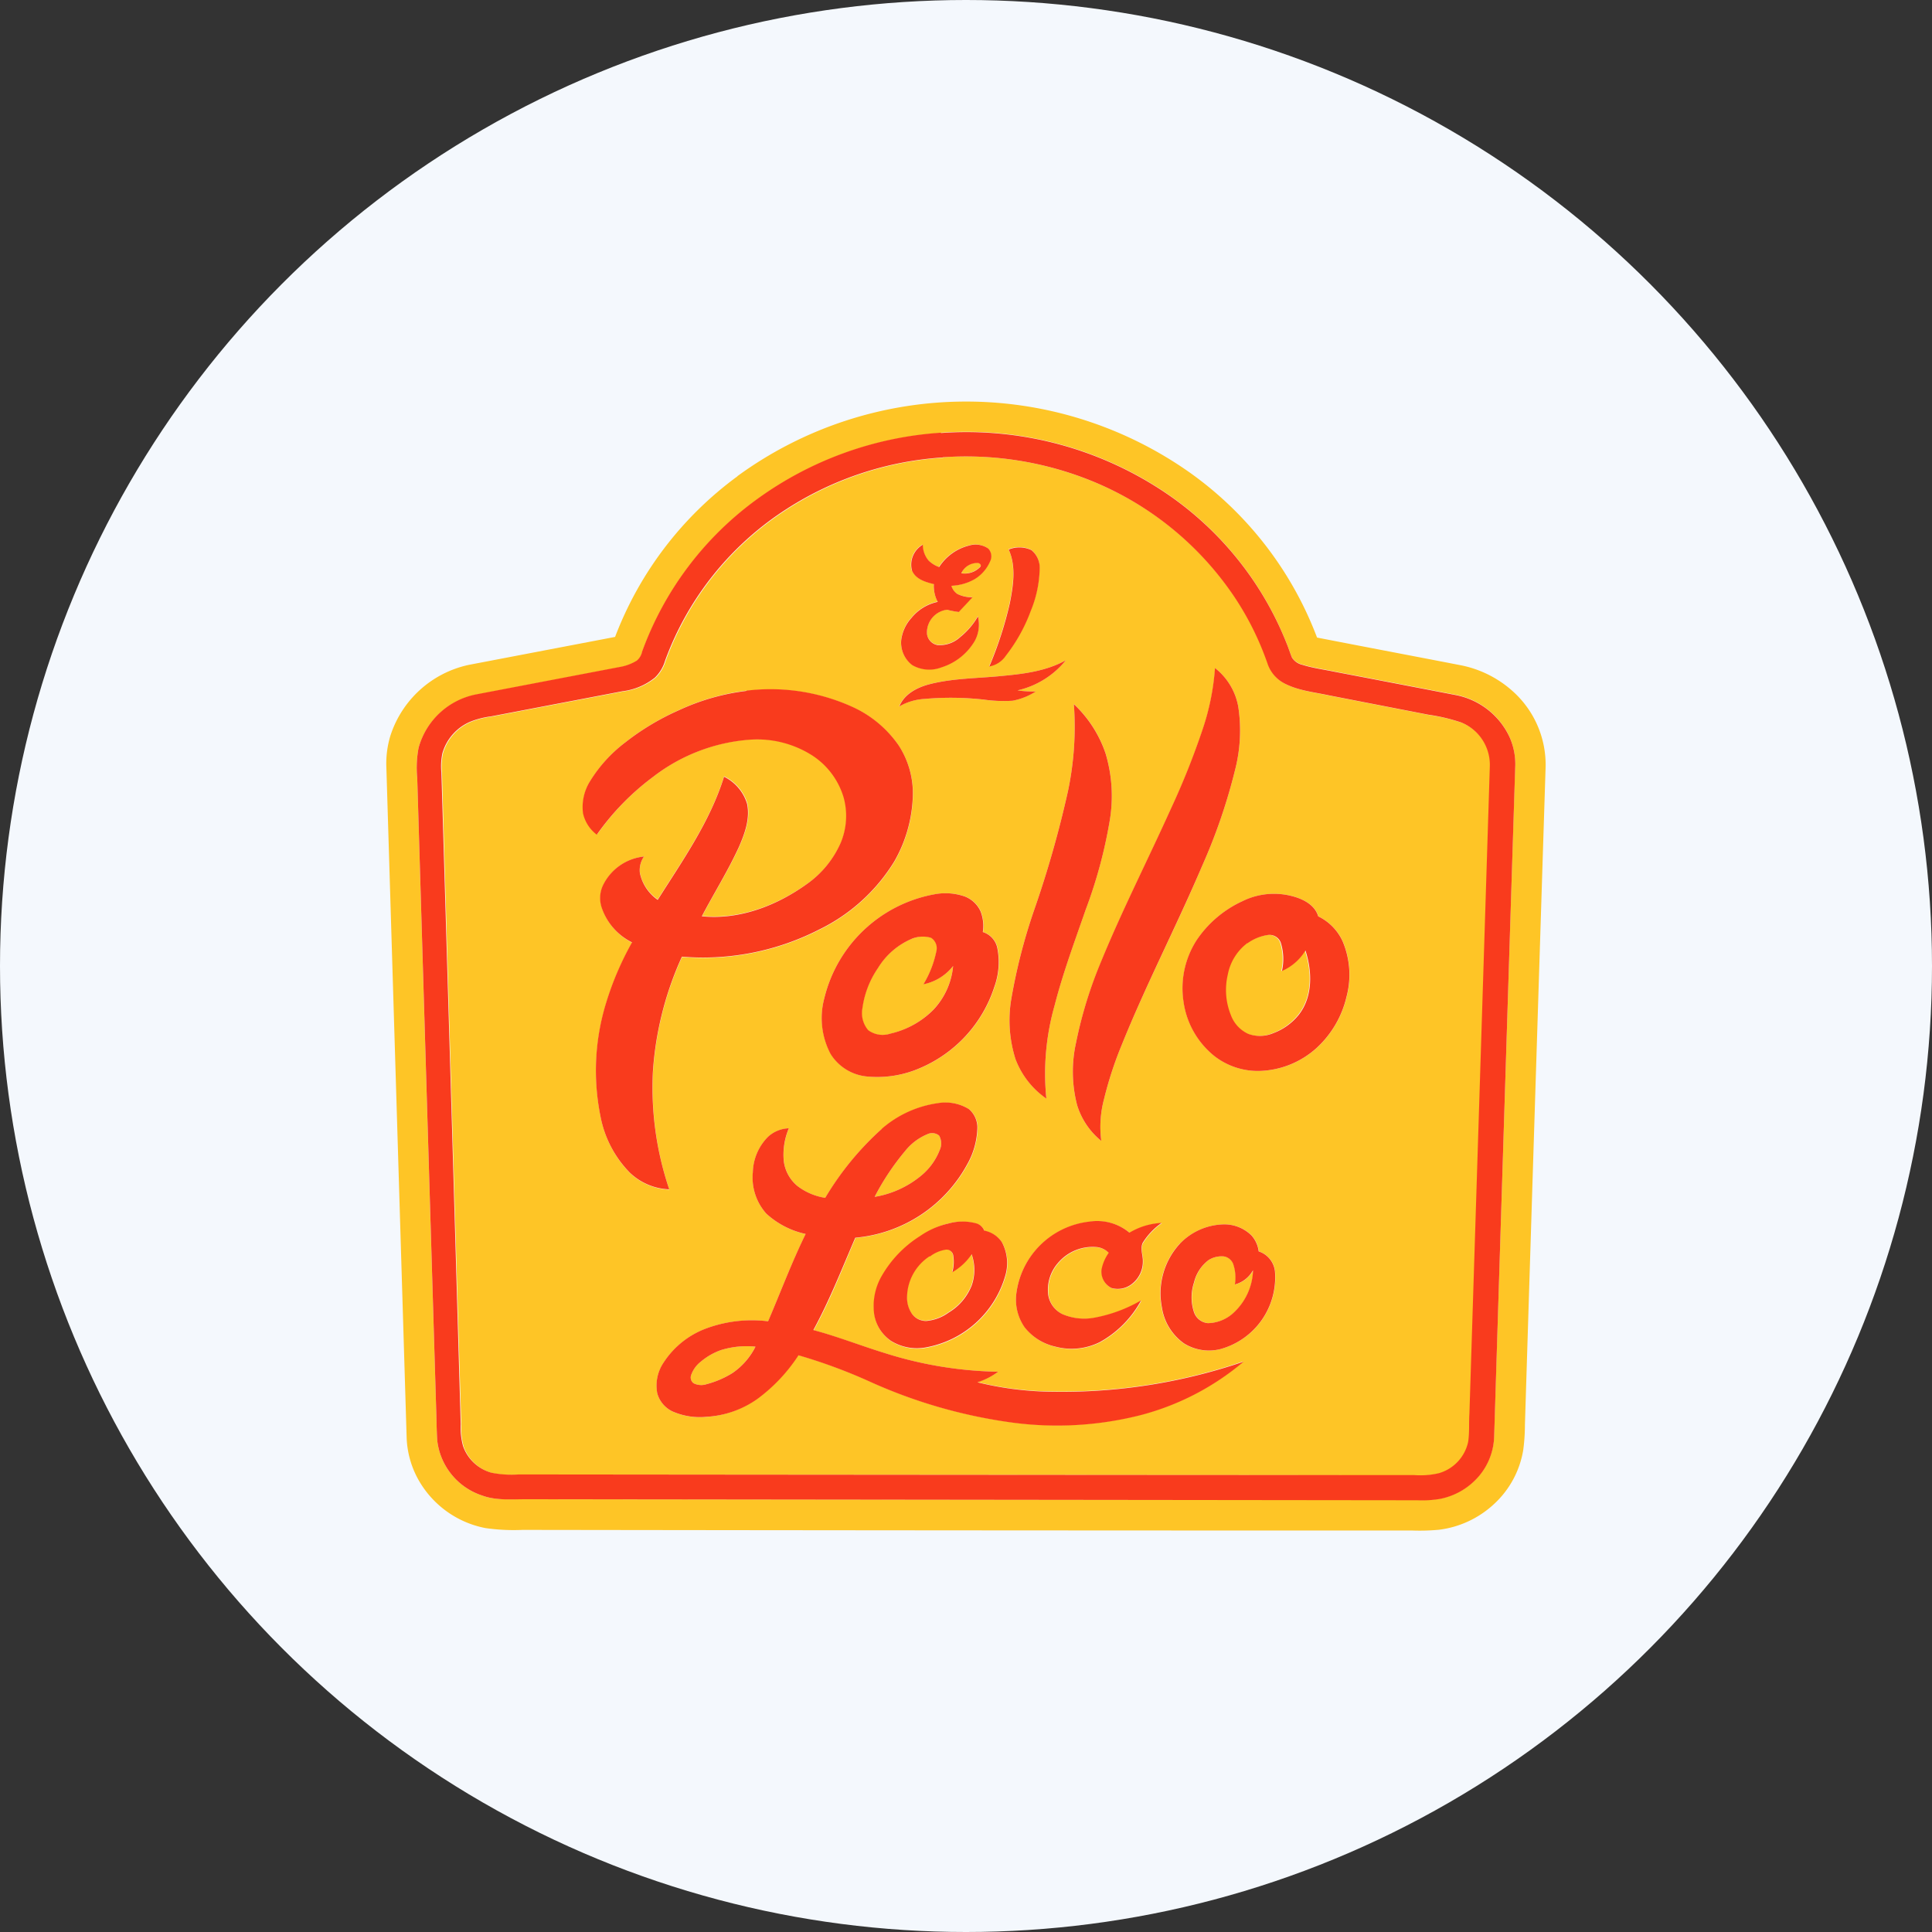
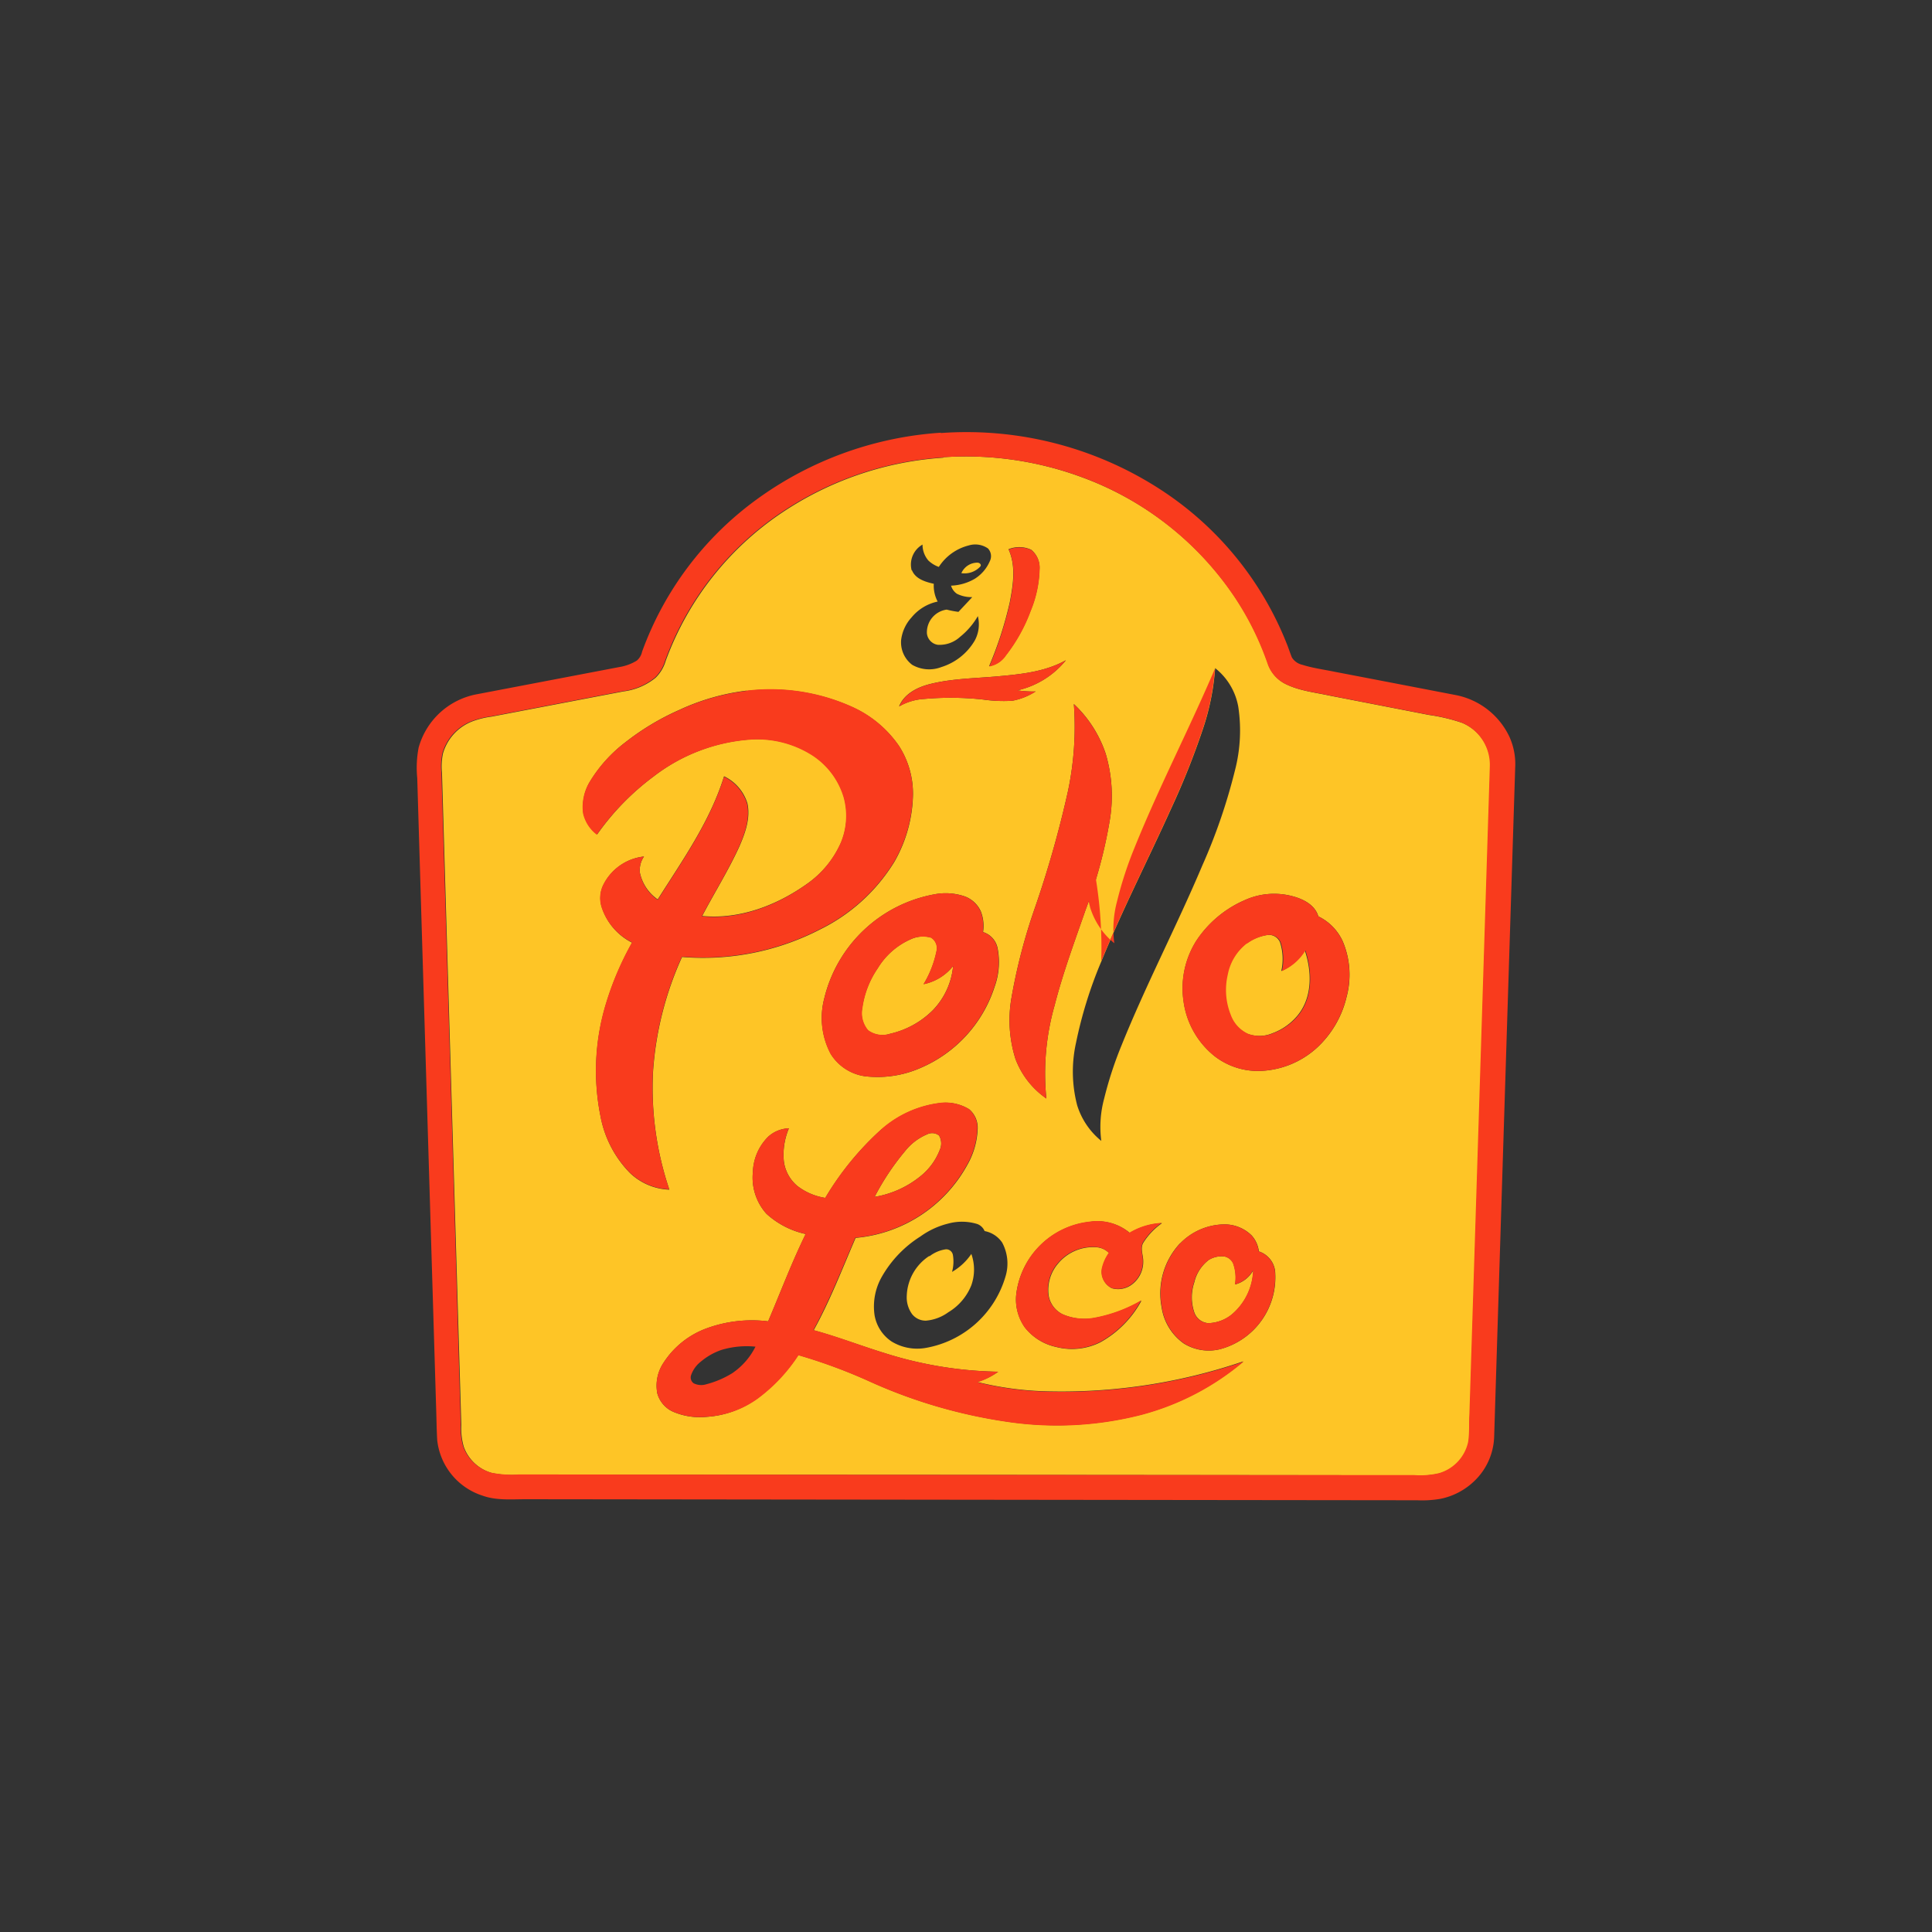
<svg xmlns="http://www.w3.org/2000/svg" id="Layer_1" data-name="Layer 1" viewBox="0 0 300 300" width="300" height="300">
  <rect x="0" y="0" width="300" height="300" fill="#333333" stroke="none" />
  <defs>
    <clipPath id="bz_circular_clip">
      <circle cx="150.0" cy="150.0" r="150.0" />
    </clipPath>
  </defs>
  <g clip-path="url(#bz_circular_clip)">
-     <rect x="-1.5" y="-1.5" width="303" height="303" fill="#f4f8fd" />
-     <path id="Layer" d="M114.5,73.94a60.22,60.22,0,0,1,70.32-.51A55.5,55.5,0,0,1,204.51,99c7.49,1.46,15,2.88,22.47,4.33a17,17,0,0,1,8.29,4.35A15.31,15.31,0,0,1,240,119.16q-1.62,51-3.21,102.08a29.94,29.94,0,0,1-.26,3.9,14.63,14.63,0,0,1-4.53,8.4,15.33,15.33,0,0,1-8.56,4,32.39,32.39,0,0,1-4.06.12q-69.12,0-138.23-.1a30.88,30.88,0,0,1-5.77-.28,15.26,15.26,0,0,1-10.51-7.69,14.42,14.42,0,0,1-1.73-6.46L60,119.34a15,15,0,0,1,.59-5,16.39,16.39,0,0,1,12.26-11.11l22.66-4.33a55.28,55.28,0,0,1,19-24.94Zm31.61-6.7a54.69,54.69,0,0,0-28.62,10.38,50.51,50.51,0,0,0-17.77,23.63,2.46,2.46,0,0,1-.82,1.38,7.42,7.42,0,0,1-2.72,1l-22.31,4.26A11.57,11.57,0,0,0,65,116.11a16.67,16.67,0,0,0-.21,4.73q1.45,48.85,2.93,97.69c.06,1.71.07,3.4.17,5.09a10.21,10.21,0,0,0,7,8.61c2.16.79,4.5.53,6.75.57l138.41.11a16.86,16.86,0,0,0,3.55-.21,10.59,10.59,0,0,0,5.4-2.85,9.94,9.94,0,0,0,3-6.74q1.64-52,3.27-104a10.24,10.24,0,0,0-.87-4.69,11.67,11.67,0,0,0-8.31-6.53q-9.44-1.83-18.87-3.63c-1.66-.35-3.35-.57-5-1.08a2.57,2.57,0,0,1-1.62-1.13c-.3-.73-.53-1.49-.83-2.21a50.82,50.82,0,0,0-19.07-23.54,55.32,55.32,0,0,0-34.6-9.11Z" fill="#fec526" fill-rule="evenodd" />
    <path id="Layer-2" data-name="Layer" d="M146.41,71a51.94,51.94,0,0,1,21.64,3.12,48.84,48.84,0,0,1,23.69,18.57,45.27,45.27,0,0,1,5.17,10.4,5.43,5.43,0,0,0,2.86,3.19c2.09,1,4.45,1.25,6.71,1.74l15.42,3a28.43,28.43,0,0,1,5.08,1.2,7.09,7.09,0,0,1,4.45,6.76q-1.58,50.29-3.17,100.58c-.1,1.46,0,2.94-.2,4.39a6.48,6.48,0,0,1-4.52,4.84,12.63,12.63,0,0,1-3.83.3Q150.17,229,80.63,229a15.83,15.83,0,0,1-4.24-.27A6.52,6.52,0,0,1,72,224.61a10.55,10.55,0,0,1-.37-3.36q-1.51-50.61-3-101.23a10,10,0,0,1,.15-3,7.58,7.58,0,0,1,4.55-5,13.27,13.27,0,0,1,3-.74l20.45-3.91a9.89,9.89,0,0,0,5-2.11,6,6,0,0,0,1.59-2.65,47.23,47.23,0,0,1,18.87-23.54,50.88,50.88,0,0,1,24.26-8Zm-4.8,17.55c.54,1.35,2.09,1.81,3.39,2.1a5.23,5.23,0,0,0,.6,2.76,7.15,7.15,0,0,0-4.06,2.47,6.31,6.31,0,0,0-1.61,3.47,4.38,4.38,0,0,0,1.71,3.88,5.28,5.28,0,0,0,4.54.35,9.16,9.16,0,0,0,5.18-4.12,5.27,5.27,0,0,0,.48-3.79,11.44,11.44,0,0,1-2.75,3.21,4.69,4.69,0,0,1-3.51,1.24,2,2,0,0,1-1.65-1.78A3.56,3.56,0,0,1,147,94.66a14.4,14.4,0,0,0,1.83.35c.71-.76,1.43-1.52,2.14-2.29a5,5,0,0,1-2.38-.52,2.29,2.29,0,0,1-.91-1.26,7.85,7.85,0,0,0,3.67-1.06,6,6,0,0,0,2.34-2.72,1.75,1.75,0,0,0-.28-2,3.46,3.46,0,0,0-3-.46,7.79,7.79,0,0,0-4.63,3.33,4.53,4.53,0,0,1-1.63-1,3.78,3.78,0,0,1-.9-2.47,3.57,3.57,0,0,0-1.69,4Zm15-3.25c1.18,2.61.7,5.58.17,8.3a58.24,58.24,0,0,1-3.19,9.84,3.91,3.91,0,0,0,2.58-1.69,25.68,25.68,0,0,0,3.86-6.94,18.14,18.14,0,0,0,1.38-6.44,3.56,3.56,0,0,0-1.28-3,4.39,4.39,0,0,0-3.52-.09ZM155.15,105c-3.63.34-7.33.34-10.87,1.25-1.91.5-3.9,1.52-4.67,3.44a8.81,8.81,0,0,1,3.89-1.16,46.37,46.37,0,0,1,9.2.1,21.91,21.91,0,0,0,4.5.18,10.16,10.16,0,0,0,3.6-1.44,16.8,16.8,0,0,1-2.84-.17,13.49,13.49,0,0,0,7.55-4.68c-3.15,1.76-6.82,2.16-10.36,2.48Zm33.54-1.25a38.17,38.17,0,0,1-1.92,9.5,119.31,119.31,0,0,1-4.92,12.32c-3.57,7.91-7.54,15.64-10.82,23.68a66.9,66.9,0,0,0-3.95,12.69,20.7,20.7,0,0,0,.18,9.68,11.5,11.5,0,0,0,3.75,5.54,16.71,16.71,0,0,1,.43-6.52,58.42,58.42,0,0,1,2.71-8.31c3.81-9.46,8.55-18.49,12.52-27.88a88.87,88.87,0,0,0,5.1-14.85,24.62,24.62,0,0,0,.51-9.85,9.82,9.82,0,0,0-3.59-6Zm-72.76,3.49a34.76,34.76,0,0,0-10.46,3,39.06,39.06,0,0,0-8.33,5,22,22,0,0,0-5.45,6,7.57,7.57,0,0,0-1.1,5,5.71,5.71,0,0,0,2.14,3.32,39.62,39.62,0,0,1,8.77-9,27.9,27.9,0,0,1,15-5.75,15.9,15.9,0,0,1,9.72,2.47,11.76,11.76,0,0,1,4.84,6.51,10.77,10.77,0,0,1-.47,7.06,15.44,15.44,0,0,1-5.25,6.38c-4.69,3.34-10.47,5.57-16.3,5,1.89-3.6,4.06-7.06,5.76-10.77.91-2.09,1.76-4.41,1.26-6.71a6.91,6.91,0,0,0-3.63-4.21c-2.17,7-6.43,13-10.3,19.12a6.76,6.76,0,0,1-2.77-4.17A3.72,3.72,0,0,1,100,133a8,8,0,0,0-6.37,4.55,4.67,4.67,0,0,0-.14,3.45,9.34,9.34,0,0,0,4.67,5.38,47.2,47.2,0,0,0-4,9.31,35.77,35.77,0,0,0-.91,17.64,17,17,0,0,0,4.56,8.8,9.37,9.37,0,0,0,6.13,2.6,49.33,49.33,0,0,1-2.54-18.24,51.21,51.21,0,0,1,4.51-17.89,39.56,39.56,0,0,0,21.38-4.25,28.06,28.06,0,0,0,11.59-10.53,21.71,21.71,0,0,0,2.89-10.42,13.65,13.65,0,0,0-2.18-7.57,17.52,17.52,0,0,0-7.17-6,30.8,30.8,0,0,0-16.47-2.54Zm50.82,2.1a48.41,48.41,0,0,1-.92,13.53,164.85,164.85,0,0,1-5.21,18.33A88.21,88.21,0,0,0,157.05,155a20,20,0,0,0,.63,9.42,13.06,13.06,0,0,0,4.8,6.15,38.66,38.66,0,0,1,1.27-14.43c1.3-5.07,3.13-10,4.84-14.92a73.77,73.77,0,0,0,3.74-13.88,23,23,0,0,0-.65-10.34,18.71,18.71,0,0,0-4.93-7.68ZM128,155a11.92,11.92,0,0,0,1,8.64,7.48,7.48,0,0,0,5.41,3.49,16.59,16.59,0,0,0,8.51-1.29,20.57,20.57,0,0,0,11.52-12.6,11.26,11.26,0,0,0,.46-6.05,3.29,3.29,0,0,0-2.25-2.46,6.2,6.2,0,0,0-.35-3.22,4.44,4.44,0,0,0-2.44-2.3,9.13,9.13,0,0,0-4.75-.34A21.58,21.58,0,0,0,128,155Zm65-15.1a17.22,17.22,0,0,0-7.21,6.15,13.81,13.81,0,0,0-2,9.46,13.15,13.15,0,0,0,4.83,8.5,11,11,0,0,0,6.82,2.29,13.79,13.79,0,0,0,9.05-3.6,15.6,15.6,0,0,0,4.61-7.9,13.27,13.27,0,0,0-.61-8.66,8,8,0,0,0-3.78-3.85c-.52-1.79-2.37-2.71-4.06-3.14a11.05,11.05,0,0,0-7.63.75Zm-56.05,35.39a45.87,45.87,0,0,0-8.8,10.72,9.48,9.48,0,0,1-4.32-1.84,6,6,0,0,1-2.11-3.82,10.54,10.54,0,0,1,.78-5.14,5,5,0,0,0-3.23,1.32,8.11,8.11,0,0,0-2.36,5.49,8.42,8.42,0,0,0,2.09,6.44,13.15,13.15,0,0,0,6.11,3.16c-2.17,4.42-3.89,9-5.83,13.56a20.45,20.45,0,0,0-9.5,1.07,13.45,13.45,0,0,0-6.71,5.31,6.39,6.39,0,0,0-1,4.8,4.4,4.4,0,0,0,2.4,2.83,10.54,10.54,0,0,0,5.24.82,15.11,15.11,0,0,0,7.89-2.86,26,26,0,0,0,6.35-6.75,82.79,82.79,0,0,1,10.87,4,79.43,79.43,0,0,0,21.54,6.34,52.68,52.68,0,0,0,20.88-1.09,40.7,40.7,0,0,0,15.83-8.26,87.25,87.25,0,0,1-29.62,4.67,50.3,50.3,0,0,1-11.72-1.47A10.94,10.94,0,0,0,155,213a61.37,61.37,0,0,1-17.54-2.86c-3.72-1.14-7.36-2.55-11.11-3.58,2.55-4.61,4.43-9.52,6.51-14.34a22,22,0,0,0,17.37-11.38,12.13,12.13,0,0,0,1.58-5.51,3.75,3.75,0,0,0-1.31-3.08,7,7,0,0,0-4.79-.93,16.83,16.83,0,0,0-8.75,4ZM157.8,201a7.5,7.5,0,0,0,1.36,5.14,8.38,8.38,0,0,0,4.77,3,9.79,9.79,0,0,0,6.93-.71,16.17,16.17,0,0,0,6.39-6.47,22.66,22.66,0,0,1-7.21,2.68,8.54,8.54,0,0,1-5-.54,4,4,0,0,1-2.2-2.91,6.3,6.3,0,0,1,1.47-5,7.05,7.05,0,0,1,6-2.51,3,3,0,0,1,1.91.9,6.64,6.64,0,0,0-1.11,2.56,2.81,2.81,0,0,0,1.55,2.9,3.52,3.52,0,0,0,3.16-.63,4.39,4.39,0,0,0,1.7-3.61c0-.93-.49-1.92,0-2.81a10.64,10.64,0,0,1,2.92-3.06,10.7,10.7,0,0,0-5,1.52,7.83,7.83,0,0,0-6.2-1.72A12.87,12.87,0,0,0,157.8,201Zm-10.58-11a12.43,12.43,0,0,0-4.3,2,17.81,17.81,0,0,0-6,6.27,9.33,9.33,0,0,0-1.12,5.94,6.17,6.17,0,0,0,2.65,4.1,7.65,7.65,0,0,0,5.27,1,15.75,15.75,0,0,0,12.42-11.12,6.86,6.86,0,0,0-.52-5.24,4.24,4.24,0,0,0-2.73-1.79,2,2,0,0,0-1.12-1.09A8.1,8.1,0,0,0,147.22,190Zm36,3.08a11.38,11.38,0,0,0-2.85,9.89,8.39,8.39,0,0,0,3.44,5.64,7.33,7.33,0,0,0,5.6.9A11.55,11.55,0,0,0,198,197.37a3.68,3.68,0,0,0-2.52-3.05,4.54,4.54,0,0,0-1.11-2.47,6,6,0,0,0-4.55-1.72A9.7,9.7,0,0,0,183.26,193.07Z" fill="#fec526" fill-rule="evenodd" />
    <path id="Layer-3" data-name="Layer" d="M149.28,89a2.72,2.72,0,0,1,2.5-1.63c.31,0,.68.29.44.6A3.34,3.34,0,0,1,149.28,89Z" fill="#fec526" />
    <path id="Layer-4" data-name="Layer" d="M193.61,146.47a7.2,7.2,0,0,1,3.28-1.3,1.88,1.88,0,0,1,1.88,1.18,8.52,8.52,0,0,1,.19,4.43,8,8,0,0,0,3.65-3.19c1.08,3.22,1.2,7.12-1,9.94a9.14,9.14,0,0,1-4,2.9,5.26,5.26,0,0,1-3.9.1,5.15,5.15,0,0,1-2.68-2.91,10.38,10.38,0,0,1-.48-6.28,8,8,0,0,1,3-4.87Z" fill="#fec526" />
    <path id="Layer-5" data-name="Layer" d="M141.56,145.78a4.58,4.58,0,0,1,3.05-.19,1.92,1.92,0,0,1,.82,2.12,16.12,16.12,0,0,1-2,5.1A7.81,7.81,0,0,0,148,150a11.38,11.38,0,0,1-3.1,6.81,13.68,13.68,0,0,1-6.7,3.72,3.79,3.79,0,0,1-3.43-.53,4.08,4.08,0,0,1-.9-3.42,14.38,14.38,0,0,1,2.4-6.21A11.36,11.36,0,0,1,141.56,145.78Z" fill="#fec526" />
    <path id="Layer-6" data-name="Layer" d="M144,176.12a1.71,1.71,0,0,1,1.82.21,2.44,2.44,0,0,1,.1,2.25,9.7,9.7,0,0,1-3,4.07,15.2,15.2,0,0,1-7.11,3.2,38.9,38.9,0,0,1,4.73-7.11,8.65,8.65,0,0,1,3.46-2.62Z" fill="#fec526" />
    <path id="Layer-7" data-name="Layer" d="M144.34,195.07a5.31,5.31,0,0,1,2.55-1.08,1.06,1.06,0,0,1,1.07.85,6,6,0,0,1-.13,2.66,9.07,9.07,0,0,0,3-2.79,7.3,7.3,0,0,1,0,4.86,8.58,8.58,0,0,1-3.58,4.2,6.88,6.88,0,0,1-3.46,1.3,2.69,2.69,0,0,1-2.15-1,4.41,4.41,0,0,1-.84-2.82,7.69,7.69,0,0,1,3.49-6.22Z" fill="#fec526" />
    <path id="Layer-8" data-name="Layer" d="M187.7,195.64a3.79,3.79,0,0,1,2.41-.54,1.89,1.89,0,0,1,1.4,1.12,6.54,6.54,0,0,1,.28,3.23,4.53,4.53,0,0,0,2.82-2.21,9.36,9.36,0,0,1-3.35,6.89,6.05,6.05,0,0,1-3.65,1.33,2.51,2.51,0,0,1-2.16-1.68,7.32,7.32,0,0,1,0-4.65A6.12,6.12,0,0,1,187.7,195.64Z" fill="#fec526" />
-     <path id="Layer-9" data-name="Layer" d="M112.07,209.6a13.58,13.58,0,0,1,5.23-.49,10.81,10.81,0,0,1-3.61,4.12,14.66,14.66,0,0,1-4,1.71,2.63,2.63,0,0,1-2-.15,1.11,1.11,0,0,1-.37-1.3,4.53,4.53,0,0,1,1.5-2.06,10,10,0,0,1,3.24-1.83Z" fill="#fec526" />
    <path id="Layer-10" data-name="Layer" d="M146.11,67.24a55.32,55.32,0,0,1,34.6,9.11,50.82,50.82,0,0,1,19.07,23.54c.3.72.53,1.48.83,2.21a2.57,2.57,0,0,0,1.62,1.13c1.61.51,3.3.73,5,1.08q9.45,1.81,18.87,3.63a11.67,11.67,0,0,1,8.31,6.53,10.24,10.24,0,0,1,.87,4.69q-1.65,52-3.27,104a9.94,9.94,0,0,1-3,6.74,10.59,10.59,0,0,1-5.4,2.85,16.86,16.86,0,0,1-3.55.21L81.64,232.8c-2.25,0-4.59.22-6.75-.57a10.21,10.21,0,0,1-7-8.61c-.1-1.69-.11-3.38-.17-5.09q-1.47-48.84-2.93-97.69a16.67,16.67,0,0,1,.21-4.73,11.57,11.57,0,0,1,8.85-8.27l22.31-4.26a7.42,7.42,0,0,0,2.72-1,2.46,2.46,0,0,0,.82-1.38,50.51,50.51,0,0,1,17.77-23.63,54.69,54.69,0,0,1,28.62-10.38Zm.3,3.79a50.88,50.88,0,0,0-24.26,8,47.23,47.23,0,0,0-18.87,23.54,6,6,0,0,1-1.59,2.65,9.89,9.89,0,0,1-5,2.11l-20.45,3.91a13.27,13.27,0,0,0-3,.74,7.58,7.58,0,0,0-4.55,5,10,10,0,0,0-.15,3q1.53,50.61,3,101.23a10.55,10.55,0,0,0,.37,3.36,6.52,6.52,0,0,0,4.39,4.11,15.83,15.83,0,0,0,4.24.27q69.54.07,139.08.1a12.63,12.63,0,0,0,3.83-.3,6.48,6.48,0,0,0,4.52-4.84c.23-1.45.1-2.93.2-4.39q1.59-50.28,3.17-100.58a7.09,7.09,0,0,0-4.45-6.76,28.43,28.43,0,0,0-5.08-1.2l-15.42-3c-2.26-.49-4.62-.72-6.71-1.74a5.43,5.43,0,0,1-2.86-3.19,45.27,45.27,0,0,0-5.17-10.4,48.84,48.84,0,0,0-23.69-18.57A51.94,51.94,0,0,0,146.41,71Z" fill="#f93b1d" fill-rule="evenodd" />
-     <path id="Layer-11" data-name="Layer" d="M141.61,88.58a3.57,3.57,0,0,1,1.69-4,3.78,3.78,0,0,0,.9,2.47,4.53,4.53,0,0,0,1.63,1,7.79,7.79,0,0,1,4.63-3.33,3.46,3.46,0,0,1,3,.46,1.75,1.75,0,0,1,.28,2,6,6,0,0,1-2.34,2.72,7.85,7.85,0,0,1-3.67,1.06,2.29,2.29,0,0,0,.91,1.26,5,5,0,0,0,2.38.52c-.71.77-1.43,1.53-2.14,2.29a14.4,14.4,0,0,1-1.83-.35,3.56,3.56,0,0,0-3.11,3.71,2,2,0,0,0,1.65,1.78,4.69,4.69,0,0,0,3.51-1.24,11.44,11.44,0,0,0,2.75-3.21,5.27,5.27,0,0,1-.48,3.79,9.16,9.16,0,0,1-5.18,4.12,5.28,5.28,0,0,1-4.54-.35,4.38,4.38,0,0,1-1.71-3.88,6.31,6.31,0,0,1,1.61-3.47,7.15,7.15,0,0,1,4.06-2.47,5.23,5.23,0,0,1-.6-2.76C143.7,90.39,142.15,89.93,141.61,88.58Zm7.67.44a3.34,3.34,0,0,0,2.94-1c.24-.31-.13-.61-.44-.6A2.72,2.72,0,0,0,149.28,89Z" fill="#f93b1d" fill-rule="evenodd" />
    <path id="Layer-12" data-name="Layer" d="M156.64,85.33a4.39,4.39,0,0,1,3.52.09,3.56,3.56,0,0,1,1.28,3,18.14,18.14,0,0,1-1.38,6.44,25.68,25.68,0,0,1-3.86,6.94,3.91,3.91,0,0,1-2.58,1.69,58.24,58.24,0,0,0,3.19-9.84c.53-2.72,1-5.69-.17-8.3Z" fill="#f93b1d" />
    <path id="Layer-13" data-name="Layer" d="M155.15,105c3.54-.32,7.21-.72,10.36-2.48A13.49,13.49,0,0,1,158,107.2a16.8,16.8,0,0,0,2.84.17,10.16,10.16,0,0,1-3.6,1.44,21.91,21.91,0,0,1-4.5-.18,46.37,46.37,0,0,0-9.2-.1,8.81,8.81,0,0,0-3.89,1.16c.77-1.92,2.76-2.94,4.67-3.44,3.54-.91,7.24-.91,10.87-1.25Z" fill="#f93b1d" />
-     <path id="Layer-14" data-name="Layer" d="M188.69,103.75a9.82,9.82,0,0,1,3.59,6,24.62,24.62,0,0,1-.51,9.85,88.87,88.87,0,0,1-5.1,14.85c-4,9.39-8.71,18.42-12.52,27.88a58.42,58.42,0,0,0-2.71,8.31,16.71,16.71,0,0,0-.43,6.52,11.5,11.5,0,0,1-3.75-5.54,20.7,20.7,0,0,1-.18-9.68A66.9,66.9,0,0,1,171,149.25c3.28-8,7.25-15.77,10.82-23.68a119.31,119.31,0,0,0,4.92-12.32,38.17,38.17,0,0,0,1.92-9.5Z" fill="#f93b1d" />
+     <path id="Layer-14" data-name="Layer" d="M188.69,103.75c-4,9.39-8.71,18.42-12.52,27.88a58.42,58.42,0,0,0-2.71,8.31,16.71,16.71,0,0,0-.43,6.52,11.5,11.5,0,0,1-3.75-5.54,20.7,20.7,0,0,1-.18-9.68A66.9,66.9,0,0,1,171,149.25c3.28-8,7.25-15.77,10.82-23.68a119.31,119.31,0,0,0,4.92-12.32,38.17,38.17,0,0,0,1.92-9.5Z" fill="#f93b1d" />
    <path id="Layer-15" data-name="Layer" d="M115.93,107.24a30.8,30.8,0,0,1,16.47,2.54,17.52,17.52,0,0,1,7.17,6,13.65,13.65,0,0,1,2.18,7.57,21.71,21.71,0,0,1-2.89,10.42,28.06,28.06,0,0,1-11.59,10.53,39.56,39.56,0,0,1-21.38,4.25,51.21,51.21,0,0,0-4.51,17.89,49.33,49.33,0,0,0,2.54,18.24,9.37,9.37,0,0,1-6.13-2.6,17,17,0,0,1-4.56-8.8,35.77,35.77,0,0,1,.91-17.64,47.2,47.2,0,0,1,4-9.31A9.34,9.34,0,0,1,93.45,141a4.67,4.67,0,0,1,.14-3.45A8,8,0,0,1,100,133a3.72,3.72,0,0,0-.64,2.56,6.76,6.76,0,0,0,2.77,4.17c3.87-6.12,8.13-12.15,10.3-19.12A6.91,6.91,0,0,1,116,124.8c.5,2.3-.35,4.62-1.26,6.71-1.7,3.71-3.87,7.17-5.76,10.77,5.83.59,11.61-1.64,16.3-5a15.44,15.44,0,0,0,5.25-6.38,10.77,10.77,0,0,0,.47-7.06,11.76,11.76,0,0,0-4.84-6.51,15.9,15.9,0,0,0-9.72-2.47,27.9,27.9,0,0,0-15,5.75,39.62,39.62,0,0,0-8.77,9,5.71,5.71,0,0,1-2.14-3.32,7.57,7.57,0,0,1,1.1-5,22,22,0,0,1,5.45-6,39.06,39.06,0,0,1,8.33-5,34.76,34.76,0,0,1,10.46-3Z" fill="#f93b1d" />
    <path id="Layer-16" data-name="Layer" d="M166.75,109.34a18.71,18.71,0,0,1,4.93,7.68,23,23,0,0,1,.65,10.34,73.77,73.77,0,0,1-3.74,13.88c-1.71,4.93-3.54,9.85-4.84,14.92a38.66,38.66,0,0,0-1.27,14.43,13.06,13.06,0,0,1-4.8-6.15,20,20,0,0,1-.63-9.42,88.21,88.21,0,0,1,3.57-13.82,164.85,164.85,0,0,0,5.21-18.33,48.41,48.41,0,0,0,.92-13.53Z" fill="#f93b1d" />
    <path id="Layer-17" data-name="Layer" d="M128,155a21.58,21.58,0,0,1,17.07-16.13,9.13,9.13,0,0,1,4.75.34,4.44,4.44,0,0,1,2.44,2.3,6.2,6.2,0,0,1,.35,3.22,3.29,3.29,0,0,1,2.25,2.46,11.26,11.26,0,0,1-.46,6.05,20.57,20.57,0,0,1-11.52,12.6,16.59,16.59,0,0,1-8.51,1.29,7.48,7.48,0,0,1-5.41-3.49A11.92,11.92,0,0,1,128,155Zm13.58-9.22a11.36,11.36,0,0,0-5.26,4.56,14.38,14.38,0,0,0-2.4,6.21,4.08,4.08,0,0,0,.9,3.42,3.79,3.79,0,0,0,3.43.53,13.68,13.68,0,0,0,6.7-3.72A11.38,11.38,0,0,0,148,150a7.81,7.81,0,0,1-4.61,2.84,16.12,16.12,0,0,0,2-5.1,1.92,1.92,0,0,0-.82-2.12A4.58,4.58,0,0,0,141.56,145.78Z" fill="#f93b1d" fill-rule="evenodd" />
    <path id="Layer-18" data-name="Layer" d="M193,139.9a11.05,11.05,0,0,1,7.63-.75c1.69.43,3.54,1.35,4.06,3.14a8,8,0,0,1,3.78,3.85,13.27,13.27,0,0,1,.61,8.66,15.6,15.6,0,0,1-4.61,7.9,13.79,13.79,0,0,1-9.05,3.6,11,11,0,0,1-6.82-2.29,13.15,13.15,0,0,1-4.83-8.5,13.81,13.81,0,0,1,2-9.46A17.22,17.22,0,0,1,193,139.9Zm.65,6.57a8,8,0,0,0-3,4.87,10.38,10.38,0,0,0,.48,6.28,5.15,5.15,0,0,0,2.68,2.91,5.26,5.26,0,0,0,3.9-.1,9.14,9.14,0,0,0,4-2.9c2.17-2.82,2.05-6.72,1-9.94a8,8,0,0,1-3.65,3.19,8.52,8.52,0,0,0-.19-4.43,1.88,1.88,0,0,0-1.88-1.18,7.2,7.2,0,0,0-3.28,1.3Z" fill="#f93b1d" fill-rule="evenodd" />
    <path id="Layer-19" data-name="Layer" d="M136.91,175.29a16.83,16.83,0,0,1,8.75-4,7,7,0,0,1,4.79.93,3.75,3.75,0,0,1,1.31,3.08,12.13,12.13,0,0,1-1.58,5.51,22,22,0,0,1-17.37,11.38c-2.08,4.82-4,9.73-6.51,14.34,3.75,1,7.39,2.44,11.11,3.58A61.37,61.37,0,0,0,155,213a10.94,10.94,0,0,1-3.23,1.64,50.3,50.3,0,0,0,11.72,1.47,87.25,87.25,0,0,0,29.62-4.67,40.7,40.7,0,0,1-15.83,8.26,52.68,52.68,0,0,1-20.88,1.09,79.43,79.43,0,0,1-21.54-6.34,82.79,82.79,0,0,0-10.87-4,26,26,0,0,1-6.35,6.75A15.11,15.11,0,0,1,109.7,220a10.54,10.54,0,0,1-5.24-.82,4.4,4.4,0,0,1-2.4-2.83,6.39,6.39,0,0,1,1-4.8,13.45,13.45,0,0,1,6.71-5.31,20.45,20.45,0,0,1,9.5-1.07c1.94-4.52,3.66-9.14,5.83-13.56a13.15,13.15,0,0,1-6.11-3.16,8.42,8.42,0,0,1-2.09-6.44,8.11,8.11,0,0,1,2.36-5.49,5,5,0,0,1,3.23-1.32,10.54,10.54,0,0,0-.78,5.14,6,6,0,0,0,2.11,3.82,9.48,9.48,0,0,0,4.32,1.84,45.87,45.87,0,0,1,8.8-10.72Zm7.09.83a8.65,8.65,0,0,0-3.46,2.62,38.9,38.9,0,0,0-4.73,7.11,15.2,15.2,0,0,0,7.11-3.2,9.7,9.7,0,0,0,3-4.07,2.44,2.44,0,0,0-.1-2.25,1.71,1.71,0,0,0-1.82-.21ZM112.07,209.6a10,10,0,0,0-3.24,1.83,4.53,4.53,0,0,0-1.5,2.06,1.11,1.11,0,0,0,.37,1.3,2.63,2.63,0,0,0,2,.15,14.66,14.66,0,0,0,4-1.71,10.81,10.81,0,0,0,3.61-4.12,13.58,13.58,0,0,0-5.23.49Z" fill="#f93b1d" fill-rule="evenodd" />
    <path id="Layer-20" data-name="Layer" d="M157.8,201a12.87,12.87,0,0,1,11.38-11.31,7.83,7.83,0,0,1,6.2,1.72,10.7,10.7,0,0,1,5-1.52,10.64,10.64,0,0,0-2.92,3.06c-.45.89,0,1.88,0,2.81a4.39,4.39,0,0,1-1.7,3.61,3.52,3.52,0,0,1-3.16.63,2.81,2.81,0,0,1-1.55-2.9,6.64,6.64,0,0,1,1.11-2.56,3,3,0,0,0-1.91-.9,7.05,7.05,0,0,0-6,2.51,6.3,6.3,0,0,0-1.47,5,4,4,0,0,0,2.2,2.91,8.54,8.54,0,0,0,5,.54,22.66,22.66,0,0,0,7.21-2.68,16.17,16.17,0,0,1-6.39,6.47,9.79,9.79,0,0,1-6.93.71,8.38,8.38,0,0,1-4.77-3A7.5,7.5,0,0,1,157.8,201Z" fill="#f93b1d" />
-     <path id="Layer-21" data-name="Layer" d="M147.22,190a8.1,8.1,0,0,1,4.5,0,2,2,0,0,1,1.12,1.09,4.24,4.24,0,0,1,2.73,1.79,6.86,6.86,0,0,1,.52,5.24,15.75,15.75,0,0,1-12.42,11.12,7.65,7.65,0,0,1-5.27-1,6.17,6.17,0,0,1-2.65-4.1,9.33,9.33,0,0,1,1.12-5.94,17.81,17.81,0,0,1,6-6.27A12.43,12.43,0,0,1,147.22,190Zm-2.88,5.08a7.69,7.69,0,0,0-3.49,6.22,4.41,4.41,0,0,0,.84,2.82,2.69,2.69,0,0,0,2.15,1,6.88,6.88,0,0,0,3.46-1.3,8.58,8.58,0,0,0,3.58-4.2,7.3,7.3,0,0,0,0-4.86,9.07,9.07,0,0,1-3,2.79,6,6,0,0,0,.13-2.66,1.06,1.06,0,0,0-1.07-.85,5.31,5.31,0,0,0-2.55,1.08Z" fill="#f93b1d" fill-rule="evenodd" />
    <path id="Layer-22" data-name="Layer" d="M183.26,193.07a9.7,9.7,0,0,1,6.53-2.94,6,6,0,0,1,4.55,1.72,4.54,4.54,0,0,1,1.11,2.47,3.68,3.68,0,0,1,2.52,3.05,11.55,11.55,0,0,1-8.52,12.13,7.33,7.33,0,0,1-5.6-.9,8.39,8.39,0,0,1-3.44-5.64A11.38,11.38,0,0,1,183.26,193.07Zm4.44,2.57a6.12,6.12,0,0,0-2.29,3.49,7.32,7.32,0,0,0,0,4.65,2.51,2.51,0,0,0,2.16,1.68,6.05,6.05,0,0,0,3.65-1.33,9.36,9.36,0,0,0,3.35-6.89,4.53,4.53,0,0,1-2.82,2.21,6.54,6.54,0,0,0-.28-3.23,1.89,1.89,0,0,0-1.4-1.12A3.79,3.79,0,0,0,187.7,195.64Z" fill="#f93b1d" fill-rule="evenodd" />
  </g>
</svg>